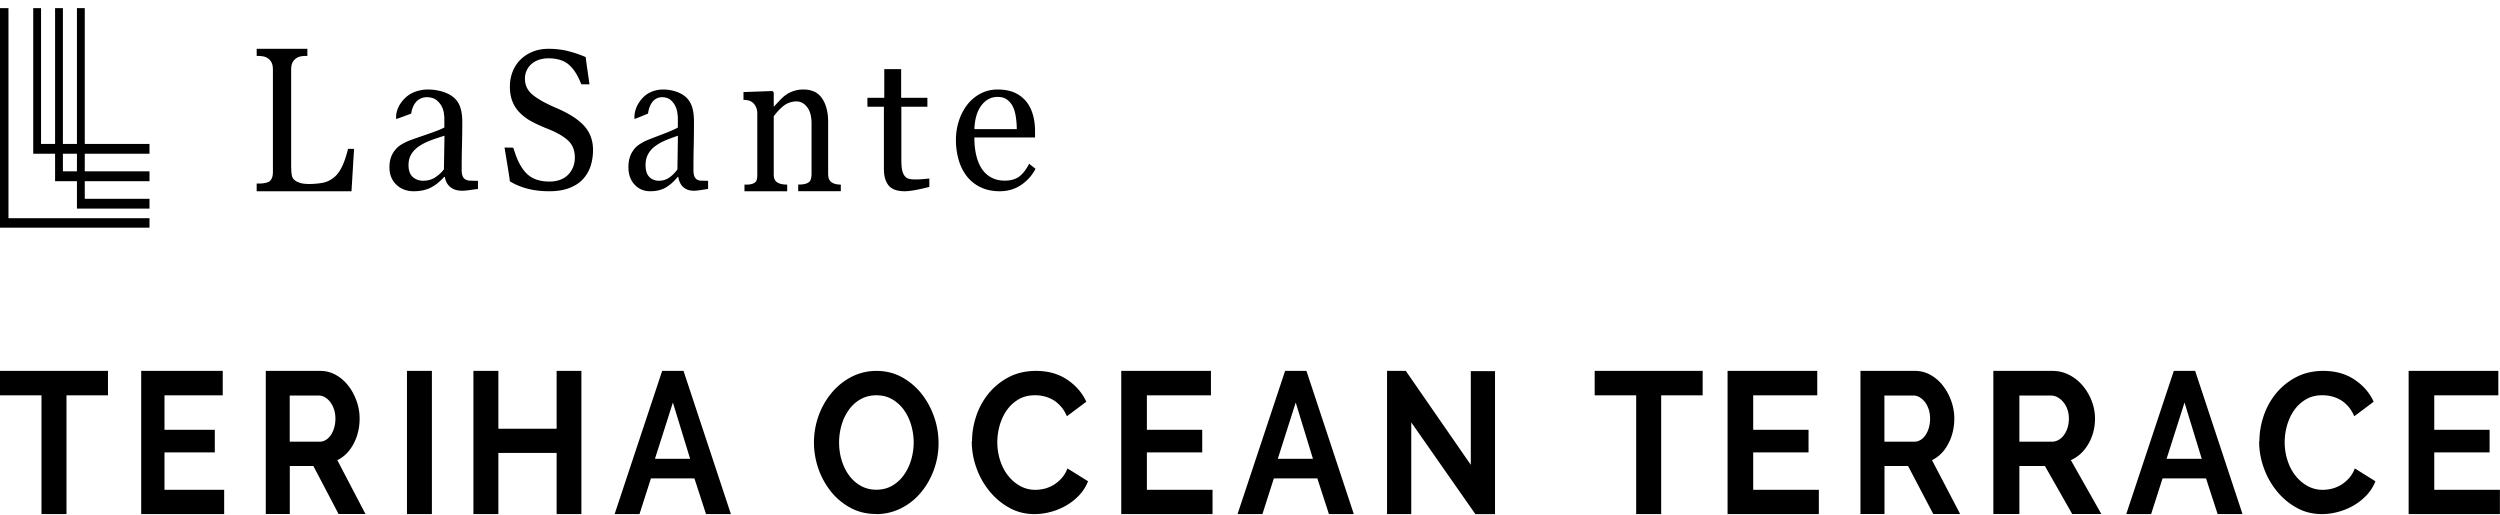
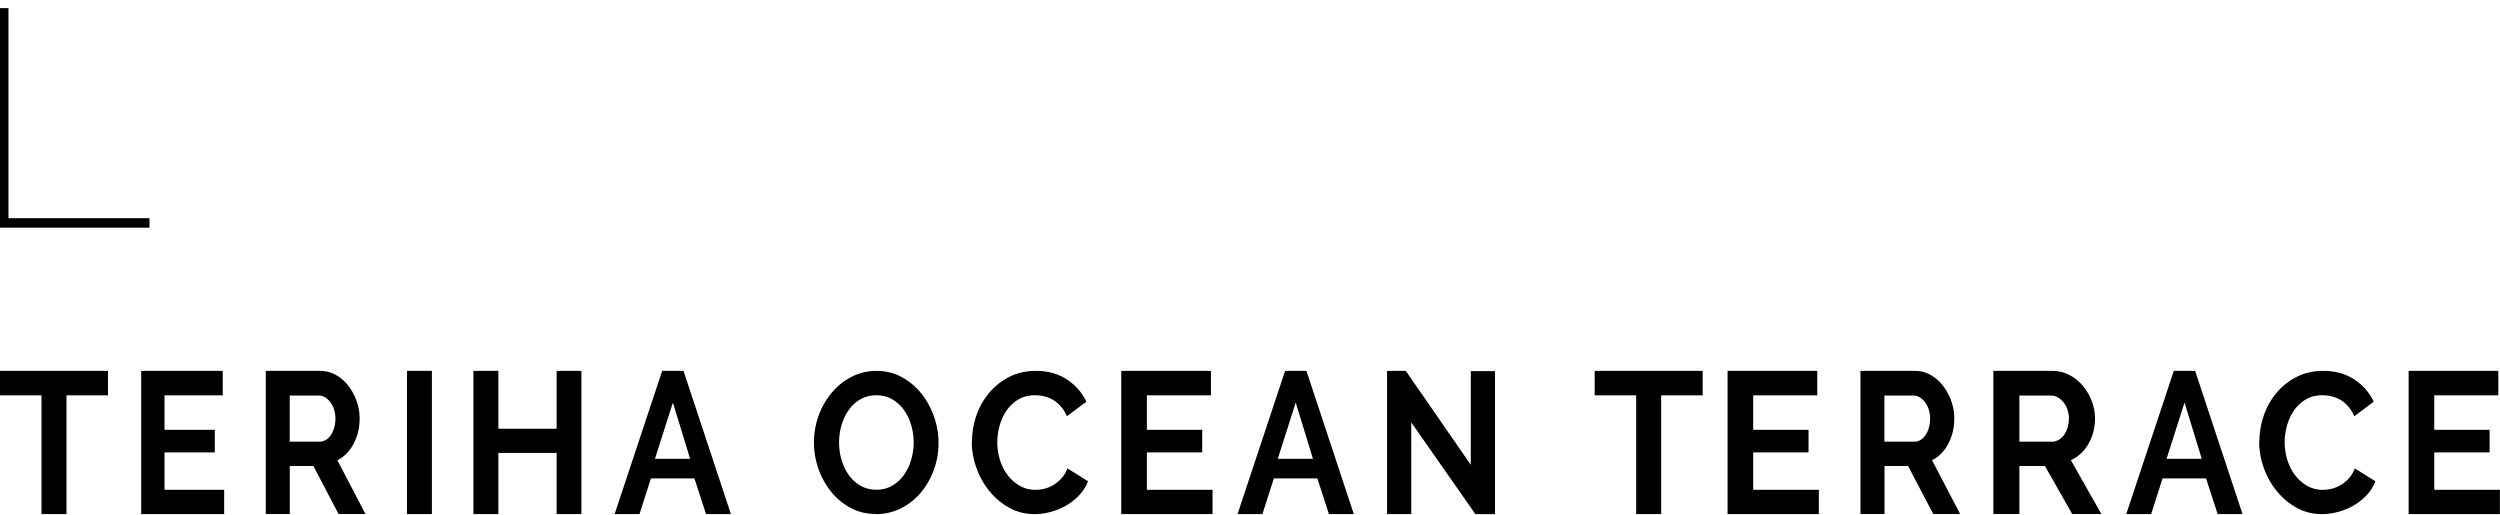
<svg xmlns="http://www.w3.org/2000/svg" width="301" height="62" fill="none">
  <path d="M13 47.595H8.005v14.302h-3.01V47.595H0v-2.94h13v2.94zM26.99 58.957v2.94H17V44.656h9.817v2.94h-7.012v4.153h6.057v2.722h-6.057v4.5H27l-.01-.014zM32 61.897V44.656h6.56c.682 0 1.31.166 1.898.498.587.332 1.08.767 1.498 1.316.42.537.744 1.163.985 1.84.242.691.357 1.381.357 2.071 0 1.112-.241 2.135-.723 3.042-.482.92-1.132 1.572-1.96 1.981L44 61.884h-3.238l-3.03-5.777h-2.84v5.777H32.01l-.01.013zm2.882-8.717h3.616c.262 0 .513-.076.744-.217.23-.14.43-.345.597-.588.168-.255.304-.55.399-.882a4.08 4.08 0 00.146-1.086c0-.383-.052-.78-.167-1.112a2.94 2.94 0 00-.451-.882 2.328 2.328 0 00-.65-.588 1.46 1.46 0 00-.744-.204h-3.49v5.585-.026zM49 61.897V44.656h3v17.241h-3zM70 44.656v17.241h-2.982v-7.362h-7.014v7.362H57V44.656h3.004v6.965h7.014v-6.965H70zM79.725 44.656h2.571L88 61.897h-2.995l-1.396-4.294H78.37l-1.375 4.294H74l5.725-17.241zm3.365 10.582l-2.074-6.774-2.159 6.774h4.232zM105.484 61.884c-1.128 0-2.148-.24-3.059-.73a7.656 7.656 0 01-2.353-1.942 9.364 9.364 0 01-1.53-2.76A9.72 9.72 0 0198 53.264c0-1.084.195-2.219.575-3.252a9.054 9.054 0 011.583-2.748 7.635 7.635 0 012.386-1.903 6.59 6.59 0 013.005-.705c1.074 0 2.126.252 3.037.756a7.777 7.777 0 012.353 1.979c.651.819 1.15 1.739 1.519 2.772a9.626 9.626 0 01.542 3.164 9.222 9.222 0 01-.564 3.239c-.38 1.033-.889 1.94-1.562 2.735a7.41 7.41 0 01-2.375 1.89 6.589 6.589 0 01-3.004.706l-.011-.013zm-4.458-8.62c0 .73.098 1.45.304 2.13.206.68.499 1.298.878 1.815.38.529.846.945 1.41 1.272.553.316 1.182.48 1.898.48s1.356-.164 1.92-.492a4.393 4.393 0 001.41-1.31c.38-.543.672-1.148.868-1.828.195-.681.293-1.374.293-2.067 0-.694-.109-1.45-.315-2.13a6.024 6.024 0 00-.889-1.815 4.538 4.538 0 00-1.41-1.26c-.554-.316-1.183-.467-1.877-.467s-1.366.164-1.93.492a4.381 4.381 0 00-1.41 1.298 5.97 5.97 0 00-.857 1.815 7.493 7.493 0 00-.293 2.067zM117.033 53.125c0-1.032.176-2.064.518-3.07a8.627 8.627 0 011.51-2.719 7.786 7.786 0 012.415-1.938c.948-.49 2.039-.742 3.252-.742 1.433 0 2.678.34 3.726 1.032 1.047.692 1.829 1.573 2.337 2.68l-2.337 1.75c-.21-.479-.452-.882-.75-1.209-.298-.327-.606-.591-.948-.78a4.104 4.104 0 00-1.058-.415 4.593 4.593 0 00-1.081-.126c-.76 0-1.422.163-1.995.503a4.543 4.543 0 00-1.411 1.31c-.375.528-.65 1.144-.849 1.811a7.572 7.572 0 00-.286 2.026c0 .743.11 1.473.33 2.165.221.692.529 1.309.937 1.825.408.529.882.944 1.455 1.271.563.315 1.18.478 1.863.478.353 0 .717-.05 1.103-.138.386-.1.738-.252 1.091-.453.342-.214.662-.478.959-.806.298-.327.529-.717.706-1.183l2.48 1.548a5.212 5.212 0 01-1.069 1.687 6.86 6.86 0 01-1.566 1.233 7.512 7.512 0 01-1.863.768 7.47 7.47 0 01-1.94.264c-1.113 0-2.138-.252-3.053-.768a8.052 8.052 0 01-2.381-2 9.291 9.291 0 01-1.566-2.795 9.359 9.359 0 01-.562-3.196l.033-.013zM145.989 58.957v2.94H135V44.656h10.799v2.94h-7.714v4.153h6.663v2.722h-6.663v4.5H146l-.011-.014zM154.725 44.656h2.571L163 61.897h-2.995l-1.397-4.294h-5.238l-1.375 4.294H149l5.725-17.241zm3.354 10.582l-2.074-6.774-2.158 6.774h4.232zM169.916 50.854v11.043H167V44.656h2.259l7.825 11.31V44.682H180v17.216h-2.365l-7.719-11.043zM205 47.595h-4.995v14.302h-3.01V47.595H192v-2.94h13v2.94zM218.989 58.957v2.94H208V44.656h10.799v2.94h-7.714v4.153h6.663v2.722h-6.663v4.5H219l-.011-.014zM224 61.897V44.656h6.561c.681 0 1.31.166 1.897.498a4.888 4.888 0 011.498 1.316 6.52 6.52 0 01.985 1.84c.242.691.357 1.381.357 2.071 0 1.112-.241 2.135-.723 3.042-.482.92-1.132 1.572-1.96 1.981l3.385 6.48h-3.238l-3.029-5.777h-2.84v5.777h-2.883l-.01.013zm2.882-8.717h3.616c.262 0 .513-.076.744-.217.23-.14.43-.345.597-.588.168-.255.304-.55.399-.882.094-.345.146-.703.146-1.086 0-.383-.052-.78-.167-1.112a2.948 2.948 0 00-.451-.882 2.333 2.333 0 00-.65-.588 1.458 1.458 0 00-.744-.204h-3.49v5.585-.026zM240 61.897V44.656h7.107c.738 0 1.42.166 2.055.498.636.332 1.17.767 1.624 1.316a6.397 6.397 0 011.067 1.84c.261.691.386 1.381.386 2.071 0 1.112-.261 2.135-.783 3.042-.522.92-1.226 1.572-2.123 1.981l3.667 6.48h-3.508l-3.282-5.777h-3.076v5.777h-3.123l-.011.013zm3.134-8.717h3.917c.283 0 .556-.076.806-.217.25-.14.465-.345.647-.588a3.06 3.06 0 00.431-.882c.103-.345.159-.703.159-1.086 0-.383-.056-.78-.181-1.112a2.854 2.854 0 00-.489-.882 2.456 2.456 0 00-.703-.588 1.687 1.687 0 00-.807-.204h-3.78v5.585-.026zM261.725 44.656h2.571L270 61.897h-2.995l-1.397-4.294h-5.238l-1.375 4.294H256l5.725-17.241zm3.365 10.582l-2.074-6.774-2.159 6.774H265.09zM272.033 53.125c0-1.032.176-2.064.518-3.07a8.627 8.627 0 011.51-2.719 7.786 7.786 0 012.415-1.938c.948-.49 2.039-.742 3.252-.742 1.433 0 2.678.34 3.726 1.032 1.047.692 1.829 1.573 2.337 2.68l-2.337 1.75c-.21-.479-.452-.882-.75-1.209-.298-.327-.606-.591-.948-.78a4.104 4.104 0 00-1.058-.415 4.593 4.593 0 00-1.081-.126c-.76 0-1.422.163-1.995.503a4.543 4.543 0 00-1.411 1.31c-.375.528-.65 1.144-.849 1.811a7.572 7.572 0 00-.286 2.026c0 .743.11 1.473.33 2.165.221.692.529 1.309.937 1.825.408.529.882.944 1.455 1.271.563.315 1.18.478 1.863.478.353 0 .717-.05 1.103-.138.386-.1.738-.252 1.091-.453.342-.214.662-.478.959-.806.298-.327.529-.717.706-1.183l2.48 1.548a5.212 5.212 0 01-1.069 1.687 6.86 6.86 0 01-1.566 1.233 7.512 7.512 0 01-1.863.768 7.47 7.47 0 01-1.94.264c-1.113 0-2.138-.252-3.053-.768a8.052 8.052 0 01-2.381-2 9.291 9.291 0 01-1.566-2.795 9.359 9.359 0 01-.562-3.196l.033-.013zM300.989 58.957v2.94H290V44.656h10.799v2.94h-7.714v4.153h6.663v2.722h-6.663v4.5H301l-.011-.014zM1.02.977H0v26.437h18v-1.139H1.02V.977z" fill="#000" />
-   <path d="M18 18.51v-1.182h-7.794V.978h-.942v16.35h-1.69V.978h-.942v16.35h-1.69V.978H4V18.51h2.632v3.303h2.632v3.302H18v-1.182h-7.794v-2.12H18V20.63h-7.794v-2.12H18zm-8.736 2.12h-1.69v-2.12h1.69v2.12zM101.238 23.02h-5.134v-.8c.222 0 .928.017 1.321-.315.204-.166.285-.572.285-.995v-6.05c0-.847-.176-1.498-.531-1.962-.35-.457-.782-.686-1.288-.686-.38 0-.886.097-1.355.395-.606.389-1.317 1.275-1.378 1.406v6.96c0 .274.033.572.199.783.26.343.805.47 1.42.47v.8h-5.143v-.8c.303 0 .928.04 1.307-.292.228-.2.237-.646.237-.938v-7.354c0-.275-.052-.526-.156-.755a1.456 1.456 0 00-.431-.56c-.275-.224-.673-.304-1.075-.304v-.938l3.495-.125.147.171v1.681h.052c.17-.194.384-.423.64-.697.255-.269.497-.492.724-.658a3.598 3.598 0 012.165-.68c1.008 0 1.757.354 2.24 1.07.488.714.73 1.663.73 2.847v6.119c0 .446.037.76.274 1.012.346.366.942.4 1.25.4v.8l.005-.005zM111.897 22.5c-.76.207-2.159.526-2.959.526-.923 0-1.573-.234-1.95-.7-.377-.468-.566-1.126-.566-1.98V12.85h-1.985v-1.078h2.03V8.327h2.03v3.445h3.161v1.078h-3.136v6.184c0 .462.014.85.049 1.162.035.308.114.584.238.813.119.217.288.408.536.493.601.207 2.035.048 2.547-.01v1.014l.005-.006zM124.684 20.313a5.2 5.2 0 01-1.646 1.889c-.776.551-1.666.824-2.675.824-.885 0-1.666-.167-2.332-.496a4.656 4.656 0 01-1.651-1.342 5.84 5.84 0 01-.969-1.978 8.691 8.691 0 01-.318-2.39c0-.752.114-1.492.343-2.222a6.43 6.43 0 01.999-1.96 4.953 4.953 0 011.581-1.349 4.402 4.402 0 012.118-.512c.781 0 1.497.133 2.069.4a3.744 3.744 0 011.397 1.098c.343.44.596.958.765 1.554.169.596.254 1.242.254 1.944v.78h-7.304c0 .763.07 1.454.209 2.078.139.624.358 1.17.656 1.643.289.457.671.819 1.139 1.08.467.263 1.029.396 1.675.396.647 0 1.243-.145 1.716-.49.472-.345.92-.97 1.198-1.543l.771.607.005-.01zm-2.263-4.757c0-.44-.034-.908-.104-1.41-.07-.5-.184-.918-.343-1.258a2.336 2.336 0 00-.706-.88c-.299-.229-.681-.34-1.154-.34-.78 0-1.432.34-1.954 1.025-.517.685-.8 1.638-.845 2.857h5.101l.005.006zM41.904 17.93c-.312 1.276-.802 2.666-1.593 3.346-.577.492-1.049.663-1.58.755-.65.108-1.913.211-2.586-.006-.517-.166-.929-.406-1.02-.966-.046-.292-.07-.71-.07-1.241V8.388c0-.681.193-1.099.665-1.408.389-.251.924-.245 1.286-.245v-.858h-6.102v.858c.362 0 .897 0 1.287.245.476.31.668.732.668 1.424v12.294c0 .315-.041.572-.138.772-.091.2-.233.378-.448.458-.568.211-1.149.166-1.369.166v.932H42.32l.307-5.1h-.733l.01.005zM70.966 10.153h-.961c-.07-.139-.116-.256-.162-.356-.415-.967-.91-1.674-1.482-2.113-.571-.44-1.355-.662-2.342-.662-.384 0-.743.056-1.087.162a2.65 2.65 0 00-.895.483 2.316 2.316 0 00-.835 1.796c0 .801.314 1.452.946 1.963.632.512 1.558 1.03 2.787 1.557 1.527.645 2.655 1.363 3.379 2.152.723.79 1.087 1.763 1.087 2.92 0 .695-.101 1.345-.298 1.951a4.253 4.253 0 01-.931 1.58c-.42.45-.971.8-1.639 1.056s-1.472.384-2.412.384c-.987 0-1.887-.111-2.686-.328-.804-.223-1.487-.512-2.044-.868-.096-.8-.536-3.386-.647-4.065.213 0 .91.012 1.047.012.06.172.096.289.177.511.395 1.224.91 2.124 1.543 2.703.632.578 1.507.867 2.64.867.51 0 .956-.078 1.34-.228a2.62 2.62 0 00.956-.64 2.76 2.76 0 00.572-.917 3.12 3.12 0 00.192-1.095c0-.885-.283-1.58-.85-2.091-.566-.512-1.376-.968-2.428-1.38a18.03 18.03 0 01-1.866-.85 5.84 5.84 0 01-1.431-1.034c-.4-.39-.708-.845-.92-1.363-.218-.517-.325-1.134-.325-1.846 0-.628.107-1.217.324-1.774a4.13 4.13 0 01.93-1.44 4.378 4.378 0 011.473-.967c.571-.24 1.219-.356 1.937-.356s1.467.072 2.15.228a14.17 14.17 0 012.316.767c.045.528.39 2.803.455 3.287l-.01-.006zM56.584 21.756c-.68-.056-.997-.394-.997-1.287 0-1.026.01-1.97.035-2.835.021-.865.036-1.852.036-2.973 0-.782-.102-1.42-.307-1.919-.204-.5-.552-.965-1.187-1.331-1.007-.582-2.491-.743-3.432-.566-1.003.189-1.847.621-2.548 1.675-.302.455-.548 1.143-.486 1.803.092 0 1.637-.582 1.81-.649.088-.56.272-1.043.6-1.415.342-.393.833-.549 1.217-.554.512-.006.91.105 1.192.322.281.216.496.466.65.754.138.255.23.532.271.82.04.29.061.483.061.589v1.16c-.368.204-1.08.482-2.133.842-1.054.36-1.755.605-2.098.738-.276.11-.573.255-.885.438a2.773 2.773 0 00-.757.627c-.245.283-.43.599-.552.948-.123.35-.185.75-.185 1.199 0 .86.277 1.558.824 2.085.547.527 1.248.799 2.098.799.803 0 1.494-.15 2.067-.444.573-.3 1.105-.727 1.606-1.292h.066c.103.549.328.965.686 1.248.358.283.834.432 1.433.427.542 0 1.366-.166 1.877-.21v-.988c-.26 0-.696 0-.946-.022l-.016.01zm-3.136-1.36a4.349 4.349 0 01-1.049.96c-.414.272-.895.405-1.437.405-.517 0-.936-.155-1.274-.46-.333-.305-.502-.782-.502-1.431 0-.5.113-.932.333-1.298.22-.366.527-.682.91-.949.425-.283.88-.515 1.372-.704a27.12 27.12 0 011.714-.577l-.067 4.055zM84.388 21.756c-.612-.056-.897-.394-.897-1.287 0-1.026.009-1.97.032-2.835.018-.865.032-1.852.032-2.973 0-.782-.092-1.42-.276-1.919a2.586 2.586 0 00-1.068-1.331c-.907-.582-2.243-.743-3.09-.566-.902.189-1.662.621-2.293 1.675-.272.455-.493 1.143-.437 1.803.082 0 1.473-.582 1.63-.649.078-.56.244-1.043.538-1.415.309-.393.75-.549 1.096-.554.46-.006.82.105 1.073.322.253.216.447.466.585.754.124.255.207.532.244.82.037.29.055.483.055.589v1.16c-.331.204-.971.482-1.92.842-.948.36-1.58.605-1.888.738-.249.11-.516.255-.796.438-.281.183-.511.394-.682.627a2.994 2.994 0 00-.497.948c-.11.35-.166.75-.166 1.199 0 .86.249 1.558.741 2.085.493.533 1.124.799 1.888.799.723 0 1.345-.15 1.86-.444.516-.3.995-.727 1.446-1.292h.06c.092.549.295.965.617 1.248.322.283.75.432 1.29.427.487 0 1.229-.166 1.69-.21v-.988c-.236 0-.627 0-.853-.022l-.014.01zm-2.827-1.36c-.257.367-.57.688-.944.96a2.14 2.14 0 01-1.293.405c-.465 0-.843-.155-1.147-.46-.3-.305-.451-.782-.451-1.431 0-.5.101-.932.3-1.298.197-.366.473-.682.819-.949a6.049 6.049 0 011.234-.704c.442-.189.958-.377 1.542-.577l-.06 4.055z" fill="#000" />
</svg>